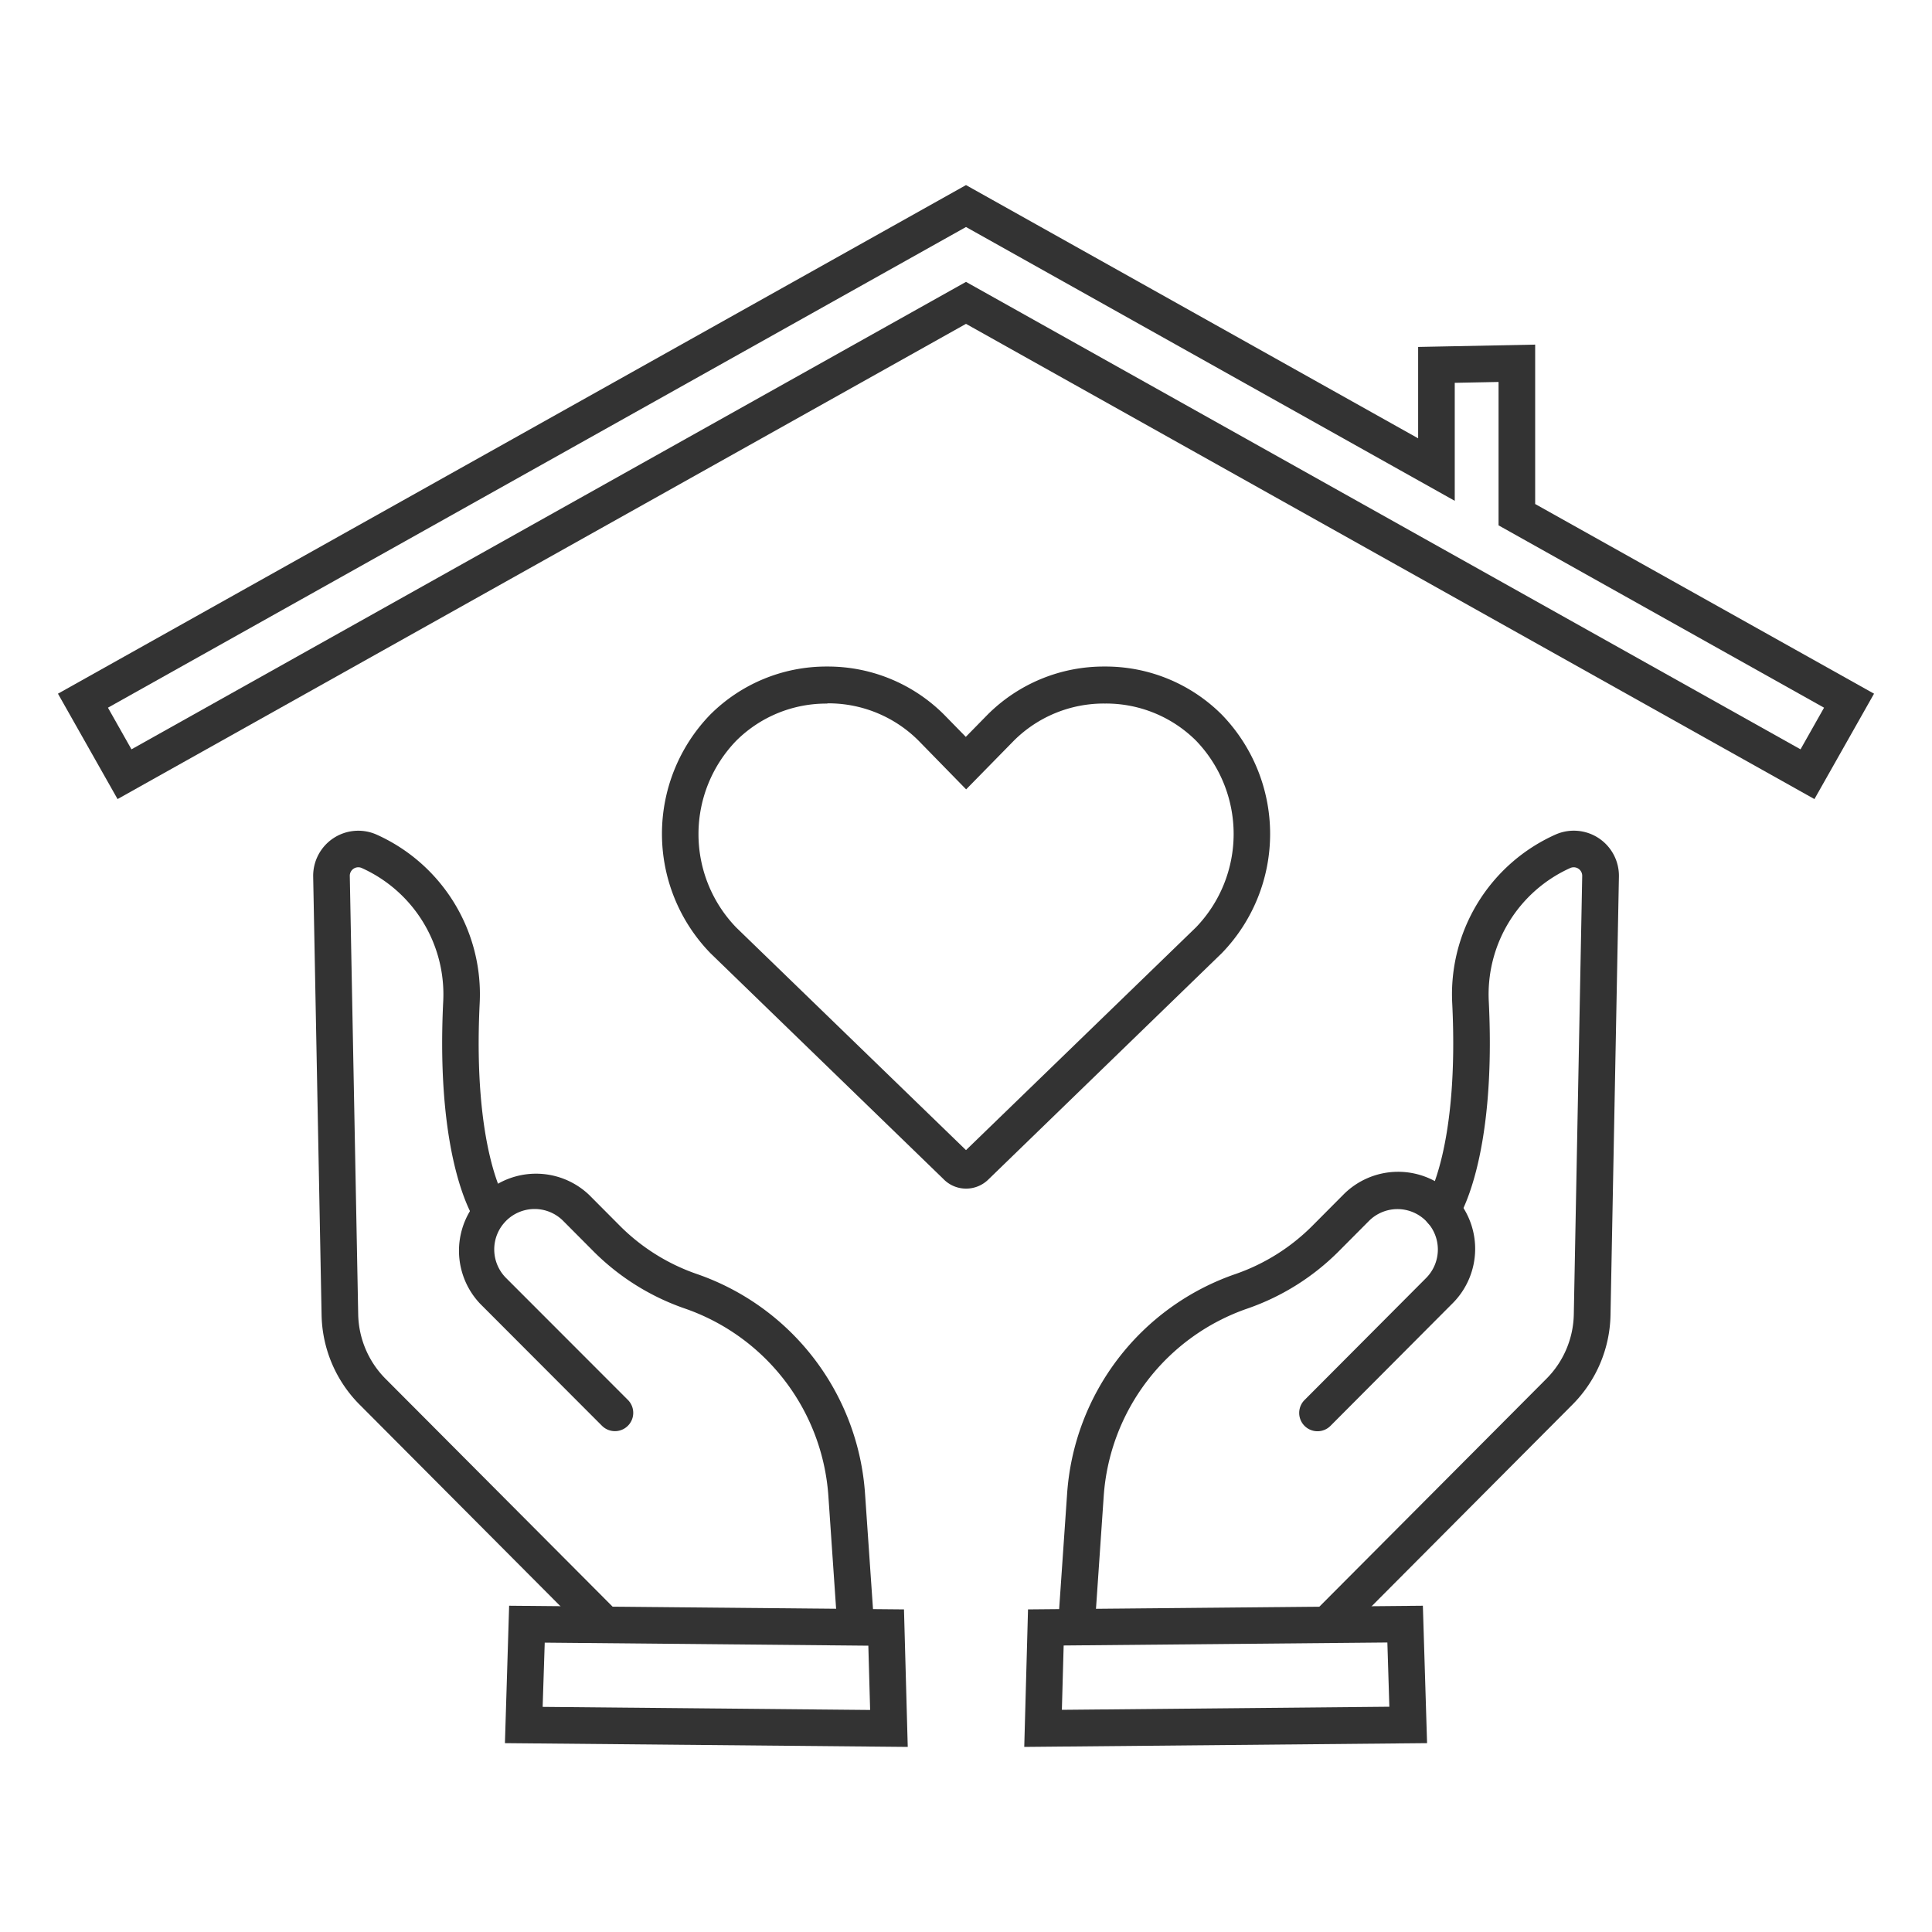
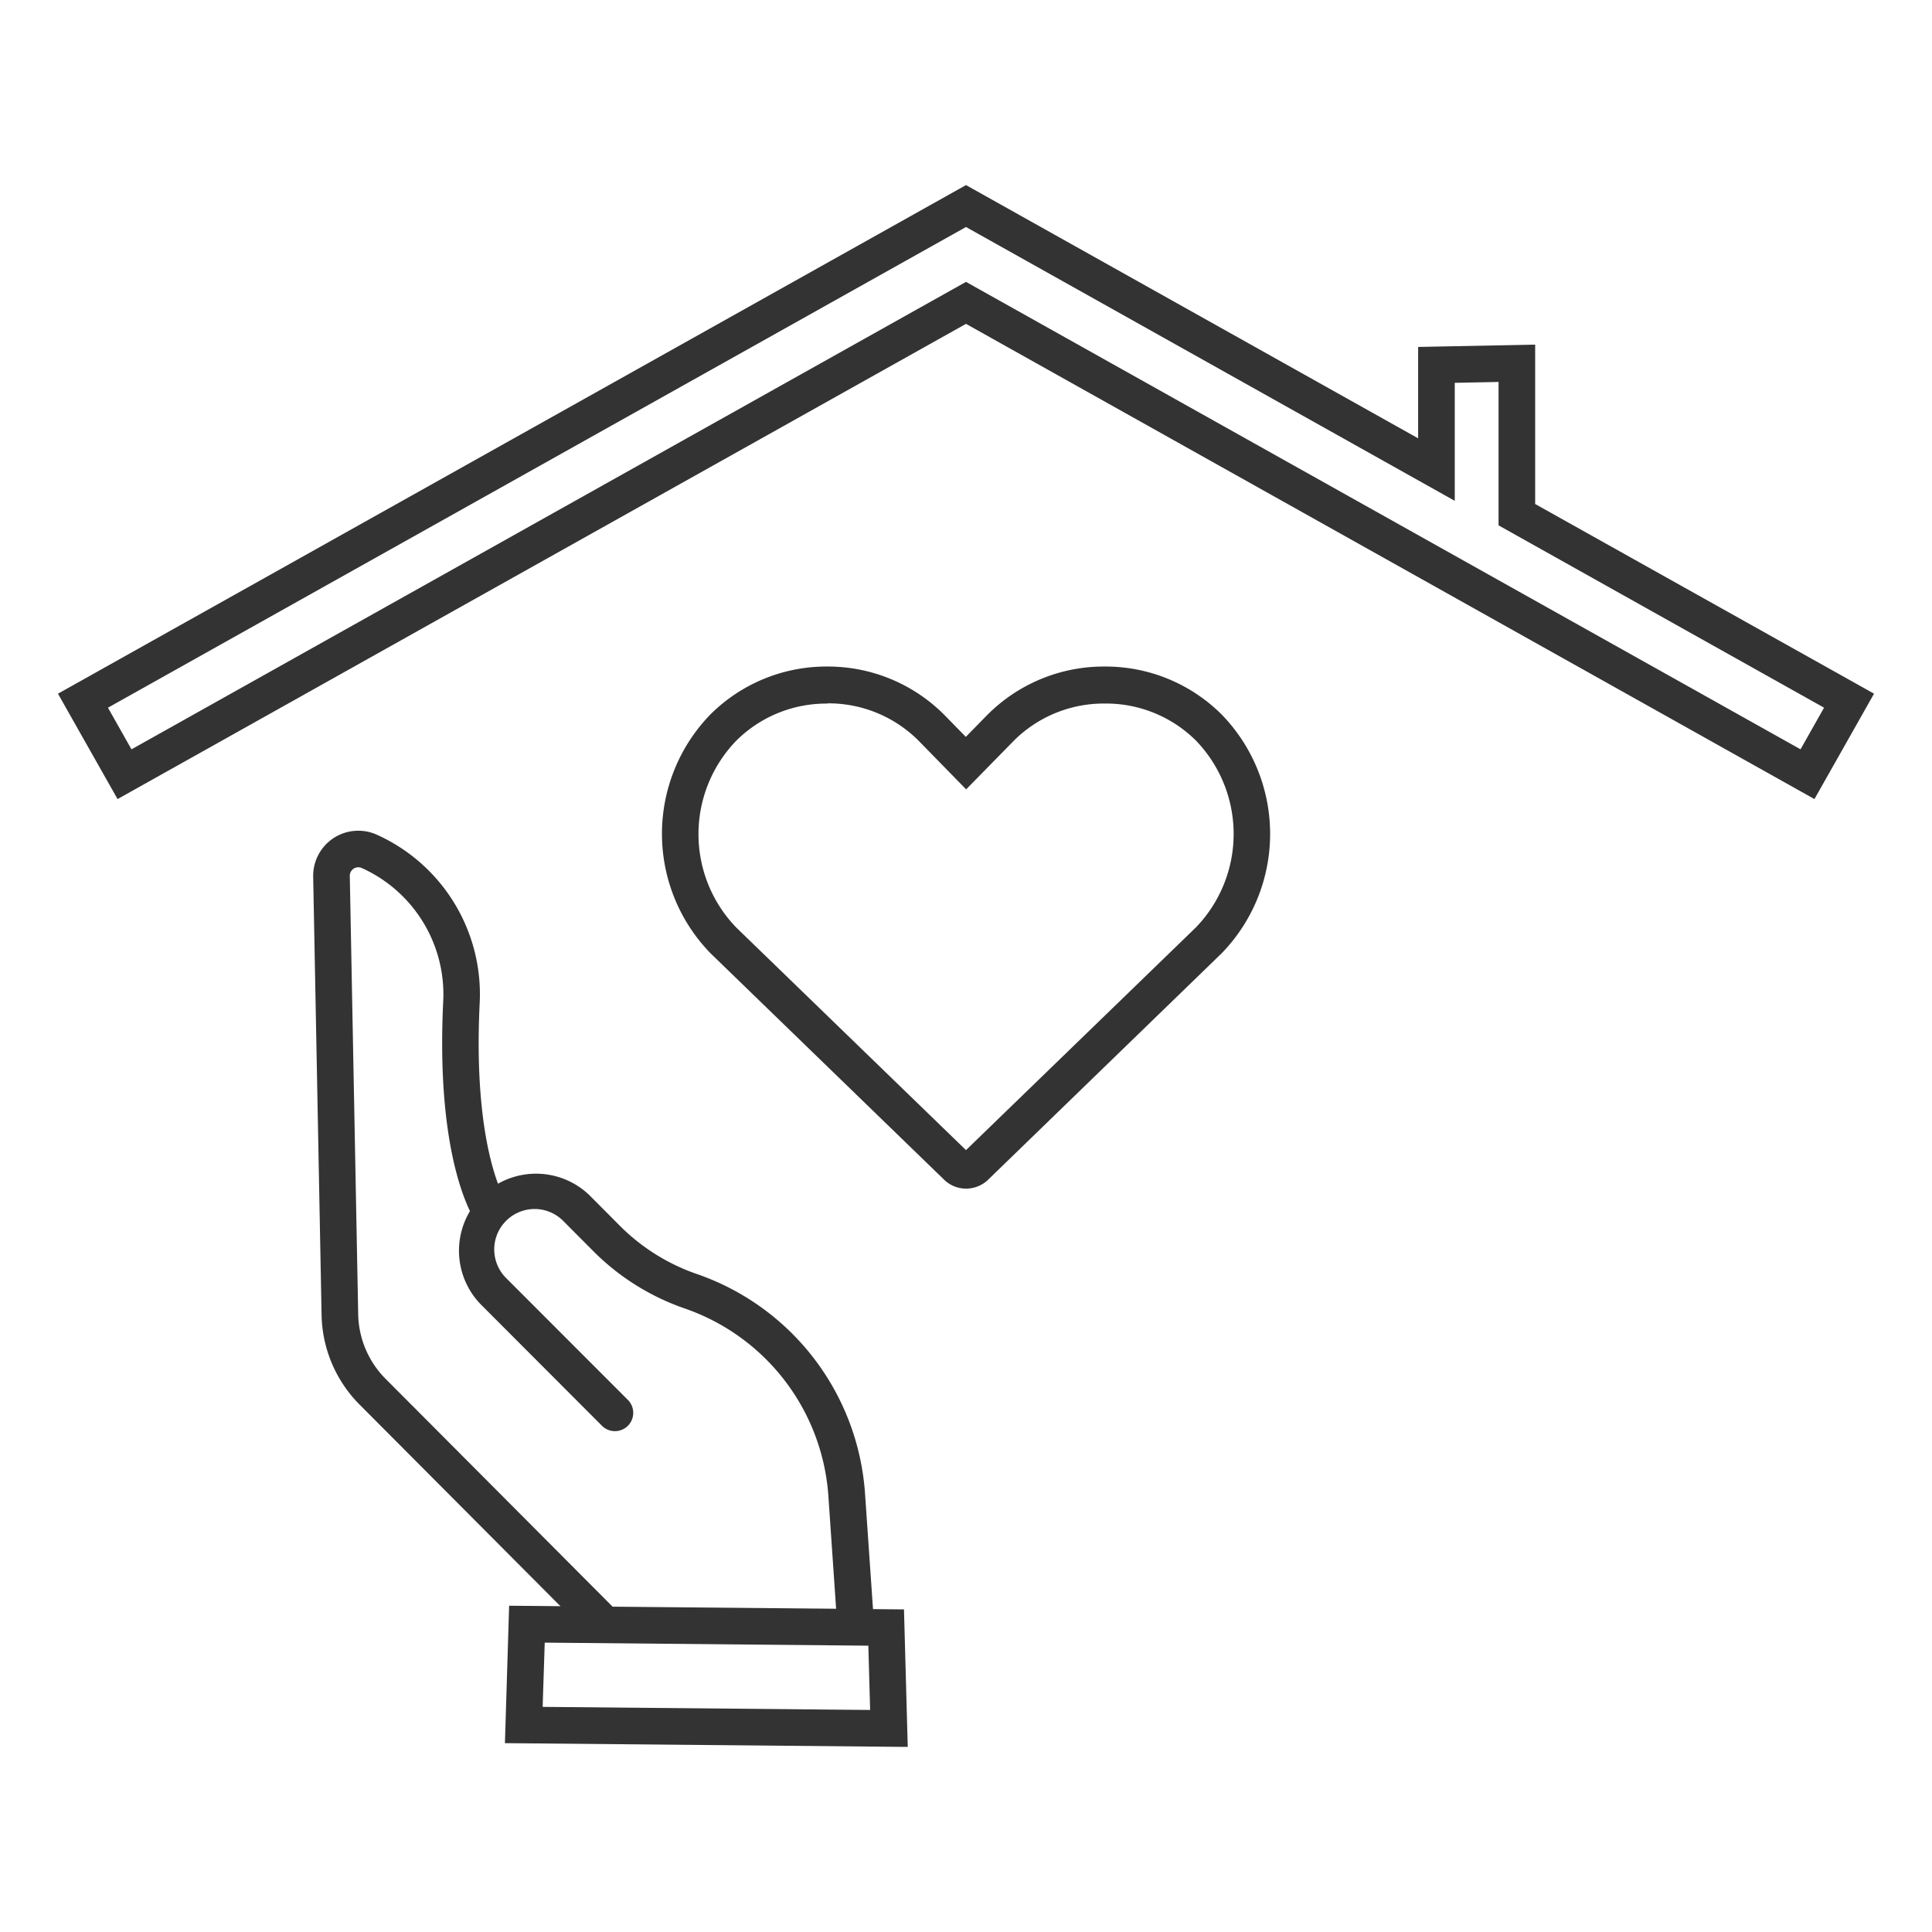
<svg xmlns="http://www.w3.org/2000/svg" id="Layer_1" data-name="Layer 1" viewBox="0 0 400 400">
  <defs>
    <style>.cls-1{fill:#333333;}</style>
  </defs>
  <path class="cls-1" d="M375.66,165.44,200,67.05,24.34,165.44,12,143.62,200,38.32l93.61,52.43V71.83l24.23-.48v33L388,143.62ZM200,58.36l172.78,96.78,4.87-8.62-67.39-37.75V79.08l-9.07.18v24.43L200,47,22.35,146.52l4.87,8.62Z" />
  <path class="cls-1" d="M200,246.09h0a6.51,6.51,0,0,1-4.69-2l-48.19-46.71A35.46,35.46,0,0,1,147,148a34,34,0,0,1,24.24-10h0a34,34,0,0,1,24.26,10l4.46,4.56,4.47-4.56a34,34,0,0,1,24.24-10h0A34,34,0,0,1,253,148a35.47,35.47,0,0,1,0,49.3l-.08.08-48.27,46.8A6.55,6.55,0,0,1,200,246.09Zm-.65-7.33,0,0Zm1.27,0h0Zm-29.34-93.09h0a26.39,26.39,0,0,0-18.83,7.67,27.82,27.82,0,0,0,0,38.71L200,238.12,247.61,192a27.86,27.86,0,0,0,0-38.67,26.43,26.43,0,0,0-18.86-7.67h0a26.36,26.36,0,0,0-18.82,7.67l-9.9,10.1-9.87-10.1A26.39,26.39,0,0,0,171.28,145.62Zm79,49h0Z" />
-   <path class="cls-1" d="M223,338.24h-.26a3.8,3.8,0,0,1-3.53-4l1.72-24.93a51.87,51.87,0,0,1,34.88-45.54,41.77,41.77,0,0,0,15.92-10l6.3-6.33a15.95,15.95,0,1,1,22.6,22.51l-25.17,25.26a3.79,3.79,0,1,1-5.37-5.35l25.17-25.26a8.37,8.37,0,0,0-5.93-14.27h0a8.36,8.36,0,0,0-5.91,2.46l-6.3,6.33a49.56,49.56,0,0,1-18.82,11.79,44.3,44.3,0,0,0-29.79,38.89l-1.71,24.93A3.8,3.8,0,0,1,223,338.24Z" />
-   <path class="cls-1" d="M275.92,339.05a3.79,3.79,0,0,1-2.69-6.47l46.91-47.09a19.42,19.42,0,0,0,5.7-13.41l1.74-90.74a1.76,1.76,0,0,0-2.47-1.63,28.69,28.69,0,0,0-16.87,27.68c1.61,33.18-6.35,44.94-6.69,45.42a3.79,3.79,0,0,1-6.24-4.31c.17-.26,6.81-10.9,5.36-40.74A36.22,36.22,0,0,1,322,172.81a9.34,9.34,0,0,1,13.18,8.68l-1.74,90.73a27,27,0,0,1-7.91,18.62l-46.91,47.1A3.78,3.78,0,0,1,275.92,339.05Z" />
-   <path class="cls-1" d="M212.06,361.68l.78-28.47,81.75-.76.87,28.45Zm8.16-21L219.85,354l67.8-.64-.41-13.3Z" />
  <path class="cls-1" d="M177,338.24a3.79,3.79,0,0,1-3.78-3.53l-1.71-24.93a44.3,44.3,0,0,0-29.79-38.89,49.56,49.56,0,0,1-18.82-11.79l-6.3-6.33a8.36,8.36,0,0,0-5.91-2.46h0a8.37,8.37,0,0,0-5.93,14.27L130,289.84a3.79,3.79,0,0,1-5.37,5.35L99.41,269.93A15.95,15.95,0,0,1,122,247.42l6.3,6.33a41.77,41.77,0,0,0,15.92,10,51.87,51.87,0,0,1,34.88,45.54l1.72,24.93a3.8,3.8,0,0,1-3.53,4Z" />
  <path class="cls-1" d="M124.08,339.05a3.78,3.78,0,0,1-2.68-1.11l-46.92-47.1a27,27,0,0,1-7.9-18.62l-1.74-90.73A9.34,9.34,0,0,1,78,172.81a36.22,36.22,0,0,1,21.31,34.95c-1.46,30.07,5.29,40.64,5.36,40.74a3.82,3.82,0,0,1-1,5.25,3.77,3.77,0,0,1-5.22-.94c-.34-.48-8.3-12.24-6.69-45.42a28.69,28.69,0,0,0-16.87-27.68,1.76,1.76,0,0,0-2.47,1.63l1.74,90.74a19.46,19.46,0,0,0,5.69,13.41l46.92,47.09a3.79,3.79,0,0,1-2.69,6.47Z" />
  <path class="cls-1" d="M187.94,361.68l-83.4-.78.87-28.45,81.75.76Zm-75.59-8.29,67.8.64-.37-13.31-67-.63Z" />
</svg>